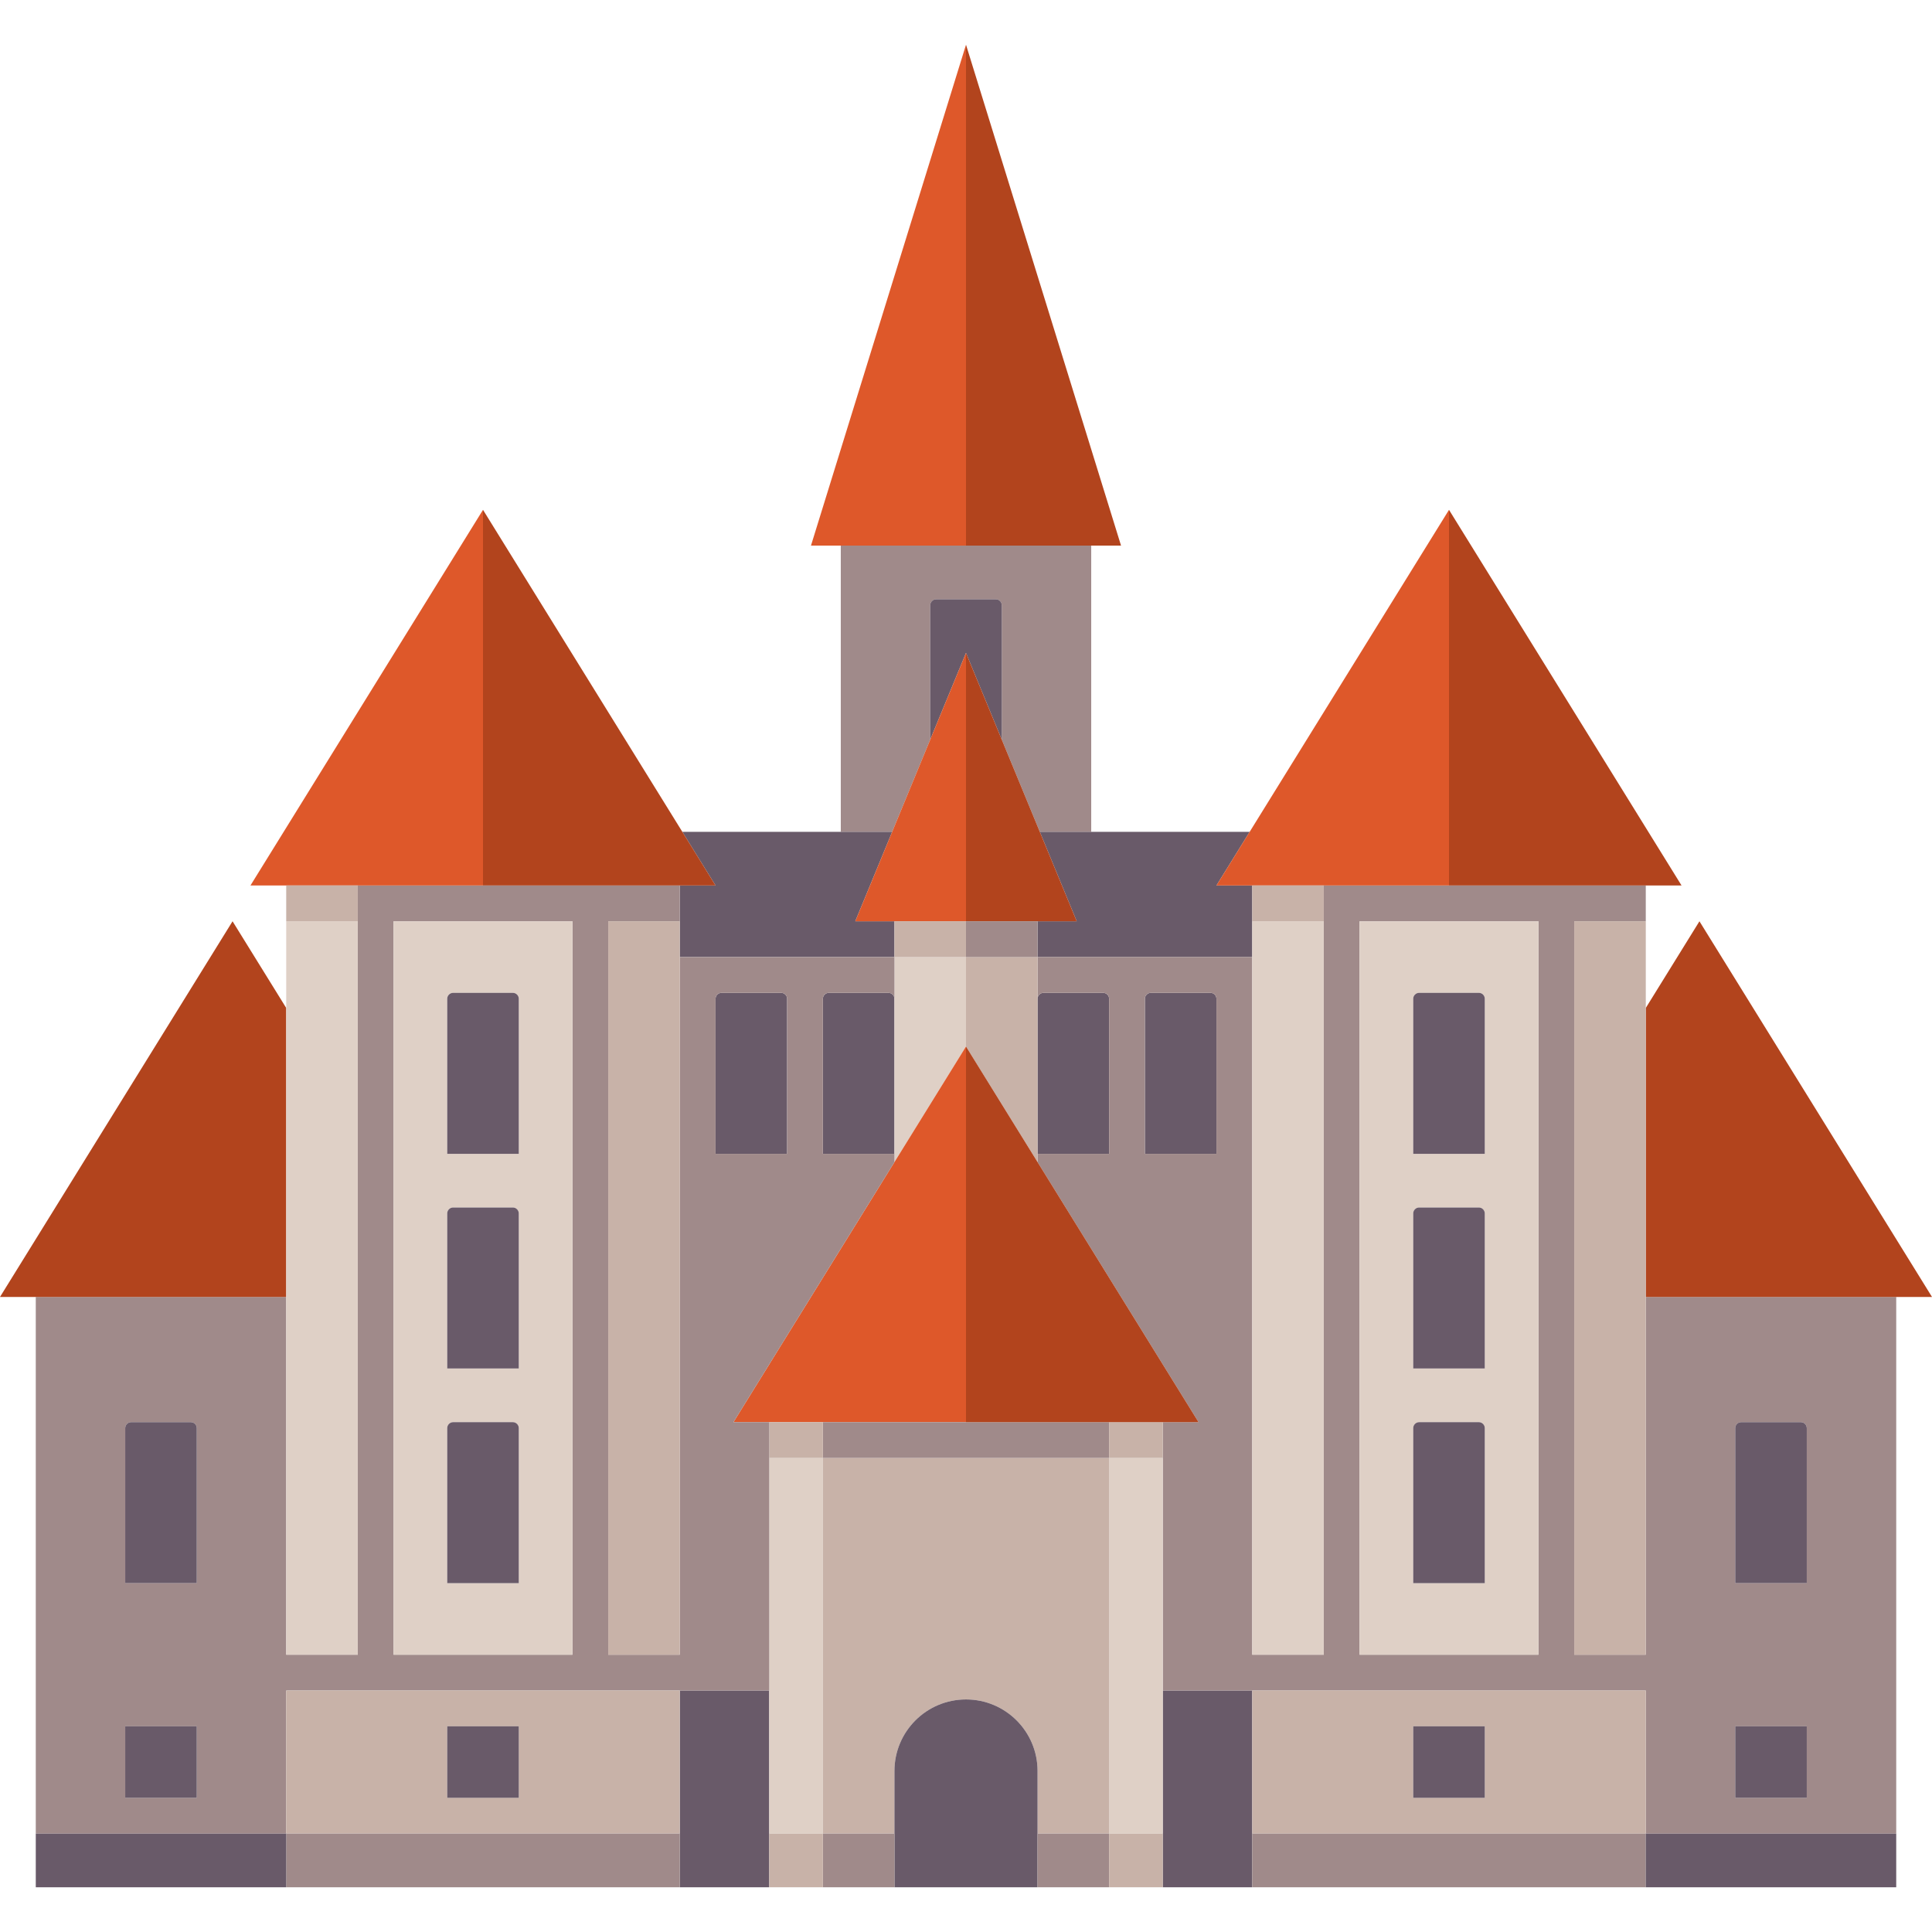
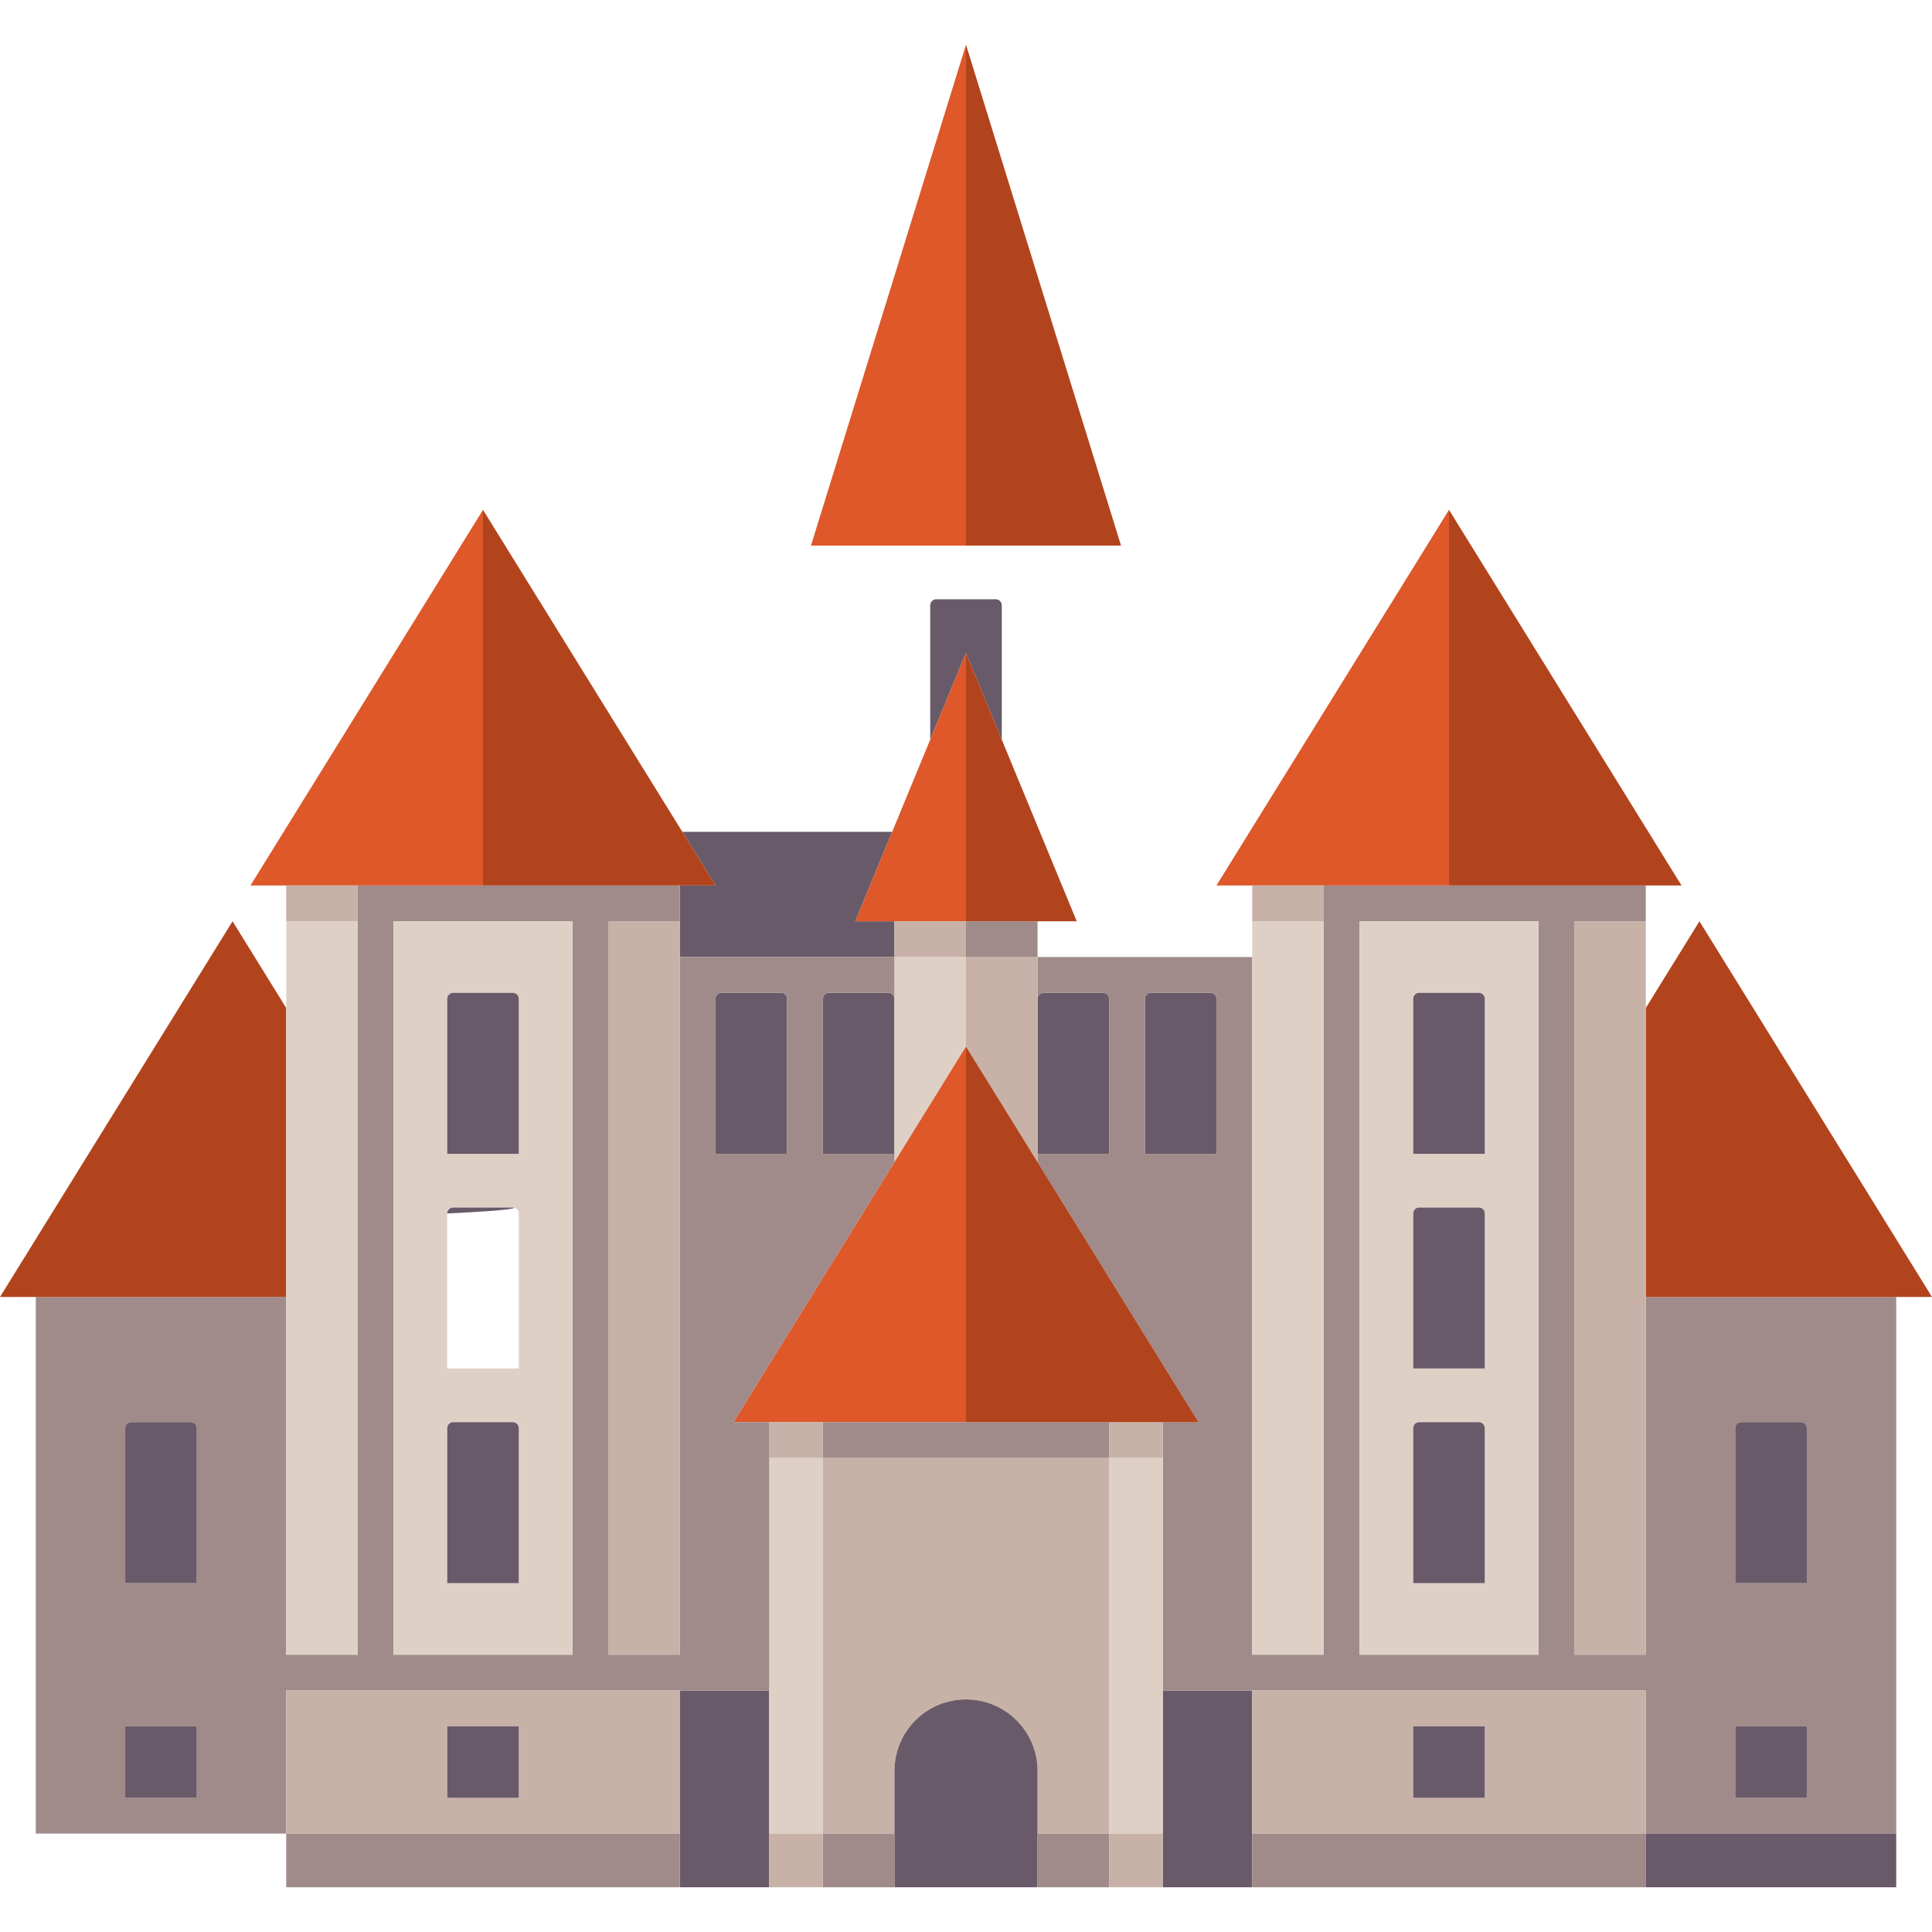
<svg xmlns="http://www.w3.org/2000/svg" version="1.1" id="Capa_1" viewBox="0 0 480 480" xml:space="preserve">
  <g>
-     <path style="fill:#A08A8A;" d="M231.111,183.761v-33.39c0-0.818,0.663-1.482,1.481-1.482h14.815c0.818,0,1.482,0.663,1.482,1.482   v33.39l9.453,22.906h12.769v-71.111H240h-31.111v71.111h12.769L231.111,183.761z" />
    <polygon style="fill:#695A69;" points="311.111,420 288.889,420 288.889,455.556 288.889,468.889 311.111,468.889 311.111,455.556     " />
    <polygon style="fill:#695A69;" points="191.111,420 168.889,420 168.889,455.556 168.889,468.889 191.111,468.889 191.111,455.556     " />
    <polygon style="fill:#695A69;" points="168.889,220 168.889,228.889 168.889,237.778 222.222,237.778 222.222,228.889    212.487,228.889 221.658,206.667 208.889,206.667 169.524,206.667 177.778,220  " />
-     <polygon style="fill:#695A69;" points="267.513,228.889 267.513,228.889 257.778,228.889 257.778,237.778 311.111,237.778    311.111,228.889 311.111,220 302.222,220 310.476,206.667 271.111,206.667 258.342,206.667  " />
    <path style="fill:#695A69;" d="M220.741,246.667h-14.815c-0.818,0-1.481,0.663-1.481,1.482v38.518h17.778v-38.518   C222.222,247.33,221.559,246.667,220.741,246.667z" />
    <path style="fill:#695A69;" d="M248.889,183.761v-33.39c0-0.818-0.663-1.482-1.482-1.482h-14.815c-0.818,0-1.481,0.663-1.481,1.482   v33.39L240,162.222L248.889,183.761z" />
    <path style="fill:#695A69;" d="M195.556,248.148c0-0.818-0.663-1.482-1.481-1.482h-14.815c-0.818,0-1.482,0.663-1.482,1.482v38.518   h17.778V248.148z" />
    <path style="fill:#695A69;" d="M300.741,246.667h-14.815c-0.818,0-1.481,0.663-1.481,1.482v38.518h17.778v-38.518   C302.222,247.33,301.559,246.667,300.741,246.667z" />
    <path style="fill:#695A69;" d="M275.556,286.667v-38.518c0-0.818-0.663-1.482-1.481-1.482h-14.815   c-0.818,0-1.482,0.663-1.482,1.482v38.518H275.556z" />
    <path style="fill:#A08A8A;" d="M408.889,411.111h-17.778V228.889h17.778V220H360h-31.111v8.889v182.222h-17.778V237.778h-53.333   v10.37c0-0.818,0.663-1.482,1.482-1.482h14.815c0.818,0,1.481,0.663,1.481,1.482v38.518h-17.778v2.051l40,64.615h-8.889v8.889V420   h22.222h26.667h71.111v35.556h62.222V322.222h-62.222V411.111z M302.222,286.667h-17.778v-38.518c0-0.818,0.663-1.482,1.481-1.482   h14.815c0.818,0,1.481,0.663,1.481,1.482V286.667z M337.778,411.111V237.778v-8.889h44.445v182.222H337.778z M431.111,354.815   c0-0.818,0.663-1.482,1.481-1.482h14.815c0.818,0,1.482,0.663,1.482,1.482v38.518h-17.778V354.815z M431.111,428.889h17.778v17.778   h-17.778V428.889z" />
    <polygon style="fill:#B2441D;" points="422.222,228.889 408.889,250.427 408.889,322.222 471.111,322.222 480,322.222  " />
    <polygon style="fill:#DFD0C6;" points="204.444,362.222 191.111,362.222 191.111,420 191.111,455.556 204.444,455.556  " />
    <polygon style="fill:#DFD0C6;" points="275.556,455.556 288.889,455.556 288.889,420 288.889,362.222 275.556,362.222  " />
    <polygon style="fill:#DFD0C6;" points="240,260 240,237.778 222.222,237.778 222.222,248.148 222.222,286.667 222.222,288.718  " />
    <polygon style="fill:#C8B2A8;" points="240,260 257.778,288.718 257.778,286.667 257.778,248.148 257.778,237.778 240,237.778  " />
    <polygon style="fill:#DE582A;" points="240,353.333 240,322.222 240,260 222.222,288.718 182.222,353.333 191.111,353.333    204.444,353.333  " />
    <polygon style="fill:#DE582A;" points="240,162.222 231.111,183.761 221.658,206.667 212.487,228.889 222.222,228.889 240,228.889     " />
    <polygon style="fill:#DE582A;" points="267.513,228.889 267.513,228.889 258.342,206.667 248.889,183.761 240,162.222  " />
    <polygon style="fill:#DE582A;" points="240,11.111 201.482,135.556 208.889,135.556 240,135.556  " />
    <polygon style="fill:#DFD0C6;" points="311.111,237.778 311.111,411.111 328.889,411.111 328.889,228.889 311.111,228.889  " />
    <path style="fill:#DFD0C6;" d="M382.222,228.889h-44.445v8.889v173.333h44.445V228.889z M351.111,248.148   c0-0.818,0.663-1.482,1.481-1.482h14.815c0.818,0,1.482,0.663,1.482,1.482v38.518h-17.778V248.148z M368.889,393.333h-17.778   v-38.518c0-0.818,0.663-1.482,1.481-1.482h14.815c0.818,0,1.482,0.663,1.482,1.482V393.333z M351.111,340v-38.519   c0-0.818,0.663-1.481,1.481-1.481h14.815c0.818,0,1.482,0.663,1.482,1.481V340H351.111z" />
    <polygon style="fill:#DE582A;" points="311.111,220 328.889,220 360,220 360,126.667 310.476,206.667 302.222,220  " />
    <path style="fill:#695A69;" d="M367.407,353.333h-14.815c-0.818,0-1.481,0.663-1.481,1.482v38.518h17.778v-38.518   C368.889,353.997,368.226,353.333,367.407,353.333z" />
    <path style="fill:#695A69;" d="M448.889,354.815c0-0.818-0.663-1.482-1.482-1.482h-14.815c-0.818,0-1.481,0.663-1.481,1.482v38.518   h17.778V354.815z" />
    <path style="fill:#695A69;" d="M368.889,301.481c0-0.818-0.663-1.481-1.482-1.481h-14.815c-0.818,0-1.481,0.663-1.481,1.481V340   h17.778V301.481z" />
    <path style="fill:#695A69;" d="M368.889,248.148c0-0.818-0.663-1.482-1.482-1.482h-14.815c-0.818,0-1.481,0.663-1.481,1.482v38.518   h17.778V248.148z" />
    <path style="fill:#C8B2A8;" d="M408.889,455.556V420h-71.111h-26.667v35.556H408.889z M351.111,428.889h17.778v17.778h-17.778   V428.889z" />
    <polygon style="fill:#C8B2A8;" points="391.111,411.111 408.889,411.111 408.889,322.222 408.889,250.427 408.889,228.889    391.111,228.889  " />
    <path style="fill:#C8B2A8;" d="M275.556,362.222h-71.111v93.333h17.778V440c0-9.819,7.959-17.778,17.778-17.778   c9.819,0,17.778,7.959,17.778,17.778v15.556h17.778V362.222z" />
    <path style="fill:#695A69;" d="M257.778,440c0-9.819-7.959-17.778-17.778-17.778c-9.818,0-17.778,7.959-17.778,17.778v15.556   v13.333h35.555v-13.333V440z" />
    <polygon style="fill:#A08A8A;" points="204.444,362.222 275.556,362.222 275.556,353.333 240,353.333 204.444,353.333  " />
    <rect x="204.444" y="455.556" style="fill:#A08A8A;" width="17.778" height="13.333" />
    <rect x="257.778" y="455.556" style="fill:#A08A8A;" width="17.778" height="13.333" />
    <rect x="191.111" y="455.556" style="fill:#C8B2A8;" width="13.333" height="13.333" />
    <rect x="191.111" y="353.333" style="fill:#C8B2A8;" width="13.333" height="8.889" />
    <rect x="275.556" y="353.333" style="fill:#C8B2A8;" width="13.333" height="8.889" />
    <rect x="311.111" y="220" style="fill:#C8B2A8;" width="17.778" height="8.889" />
    <rect x="275.556" y="455.556" style="fill:#C8B2A8;" width="13.333" height="13.333" />
    <rect x="351.111" y="428.889" style="fill:#695A69;" width="17.778" height="17.778" />
    <rect x="431.111" y="428.889" style="fill:#695A69;" width="17.778" height="17.778" />
    <path style="fill:#A08A8A;" d="M71.111,420h66.667h31.111h22.222v-57.778v-8.889h-8.889l40-64.615v-2.051h-17.778v-38.518   c0-0.818,0.663-1.482,1.481-1.482h14.815c0.818,0,1.481,0.663,1.481,1.482v-10.37h-53.333v173.333h-17.778V228.889h17.778V220H120   H88.889v8.889v182.222H71.111v-88.889H8.889v133.333h62.222V420z M177.778,248.148c0-0.818,0.663-1.482,1.482-1.482h14.815   c0.818,0,1.481,0.663,1.481,1.482v38.518h-17.778V248.148z M97.778,228.889h44.445v182.222H97.778V228.889z M48.889,446.667H31.111   v-17.778h17.778V446.667z M48.889,393.333H31.111v-38.518c0-0.818,0.663-1.482,1.481-1.482h14.815c0.818,0,1.482,0.663,1.482,1.482   V393.333z" />
    <polygon style="fill:#B2441D;" points="71.111,250.427 57.778,228.889 0,322.222 8.889,322.222 71.111,322.222  " />
    <path style="fill:#695A69;" d="M47.407,353.333H32.593c-0.818,0-1.481,0.663-1.481,1.482v38.518h17.778v-38.518   C48.889,353.997,48.226,353.333,47.407,353.333z" />
    <rect x="31.111" y="428.889" style="fill:#695A69;" width="17.778" height="17.778" />
    <polygon style="fill:#DFD0C6;" points="71.111,411.111 88.889,411.111 88.889,228.889 71.111,228.889 71.111,250.427    71.111,322.222  " />
    <path style="fill:#DFD0C6;" d="M142.222,411.111V228.889H97.778v182.222H142.222z M128.889,393.333h-17.778v-38.518   c0-0.818,0.663-1.482,1.481-1.482h14.815c0.818,0,1.482,0.663,1.482,1.482V393.333z M128.889,340h-17.778v-38.519   c0-0.818,0.663-1.481,1.481-1.481h14.815c0.818,0,1.482,0.663,1.482,1.481V340z M128.889,286.667h-17.778v-38.518   c0-0.818,0.663-1.482,1.481-1.482h14.815c0.818,0,1.482,0.663,1.482,1.482V286.667z" />
    <polygon style="fill:#DE582A;" points="120,220 120,126.667 62.222,220 71.111,220 88.889,220  " />
    <path style="fill:#695A69;" d="M127.407,353.333h-14.815c-0.818,0-1.481,0.663-1.481,1.482v38.518h17.778v-38.518   C128.889,353.997,128.226,353.333,127.407,353.333z" />
-     <path style="fill:#695A69;" d="M127.407,300h-14.815c-0.818,0-1.481,0.663-1.481,1.481V340h17.778v-38.519   C128.889,300.663,128.226,300,127.407,300z" />
+     <path style="fill:#695A69;" d="M127.407,300h-14.815c-0.818,0-1.481,0.663-1.481,1.481V340v-38.519   C128.889,300.663,128.226,300,127.407,300z" />
    <path style="fill:#695A69;" d="M127.407,246.667h-14.815c-0.818,0-1.481,0.663-1.481,1.482v38.518h17.778v-38.518   C128.889,247.33,128.226,246.667,127.407,246.667z" />
    <path style="fill:#C8B2A8;" d="M71.111,420v35.556h97.778V420h-31.111H71.111z M128.889,446.667h-17.778v-17.778h17.778V446.667z" />
    <polygon style="fill:#A08A8A;" points="71.111,455.556 71.111,468.889 137.778,468.889 168.889,468.889 168.889,455.556  " />
    <rect x="111.111" y="428.889" style="fill:#695A69;" width="17.778" height="17.778" />
    <polygon style="fill:#B2441D;" points="168.889,220 177.778,220 169.524,206.667 120,126.667 120,220  " />
    <polygon style="fill:#B2441D;" points="408.889,220 417.778,220 360,126.667 360,220  " />
    <polygon style="fill:#B2441D;" points="240,162.222 240,228.889 257.778,228.889 267.513,228.889  " />
    <polygon style="fill:#B2441D;" points="240,260 240,322.222 240,353.333 275.556,353.333 288.889,353.333 297.778,353.333    257.778,288.718  " />
    <polygon style="fill:#B2441D;" points="271.111,135.556 278.519,135.556 278.519,135.556 240,11.111 240,135.556  " />
    <polygon style="fill:#C8B2A8;" points="151.111,228.889 151.111,411.111 168.889,411.111 168.889,237.778 168.889,228.889  " />
-     <rect x="8.889" y="455.556" style="fill:#695A69;" width="62.222" height="13.333" />
    <polygon style="fill:#A08A8A;" points="311.111,455.556 311.111,468.889 337.778,468.889 408.889,468.889 408.889,455.556  " />
    <rect x="408.889" y="455.556" style="fill:#695A69;" width="62.222" height="13.333" />
    <rect x="71.111" y="220" style="fill:#C8B2A8;" width="17.778" height="8.889" />
    <rect x="222.222" y="228.889" style="fill:#C8B2A8;" width="17.778" height="8.889" />
    <rect x="240" y="228.889" style="fill:#A08A8A;" width="17.778" height="8.889" />
  </g>
</svg>